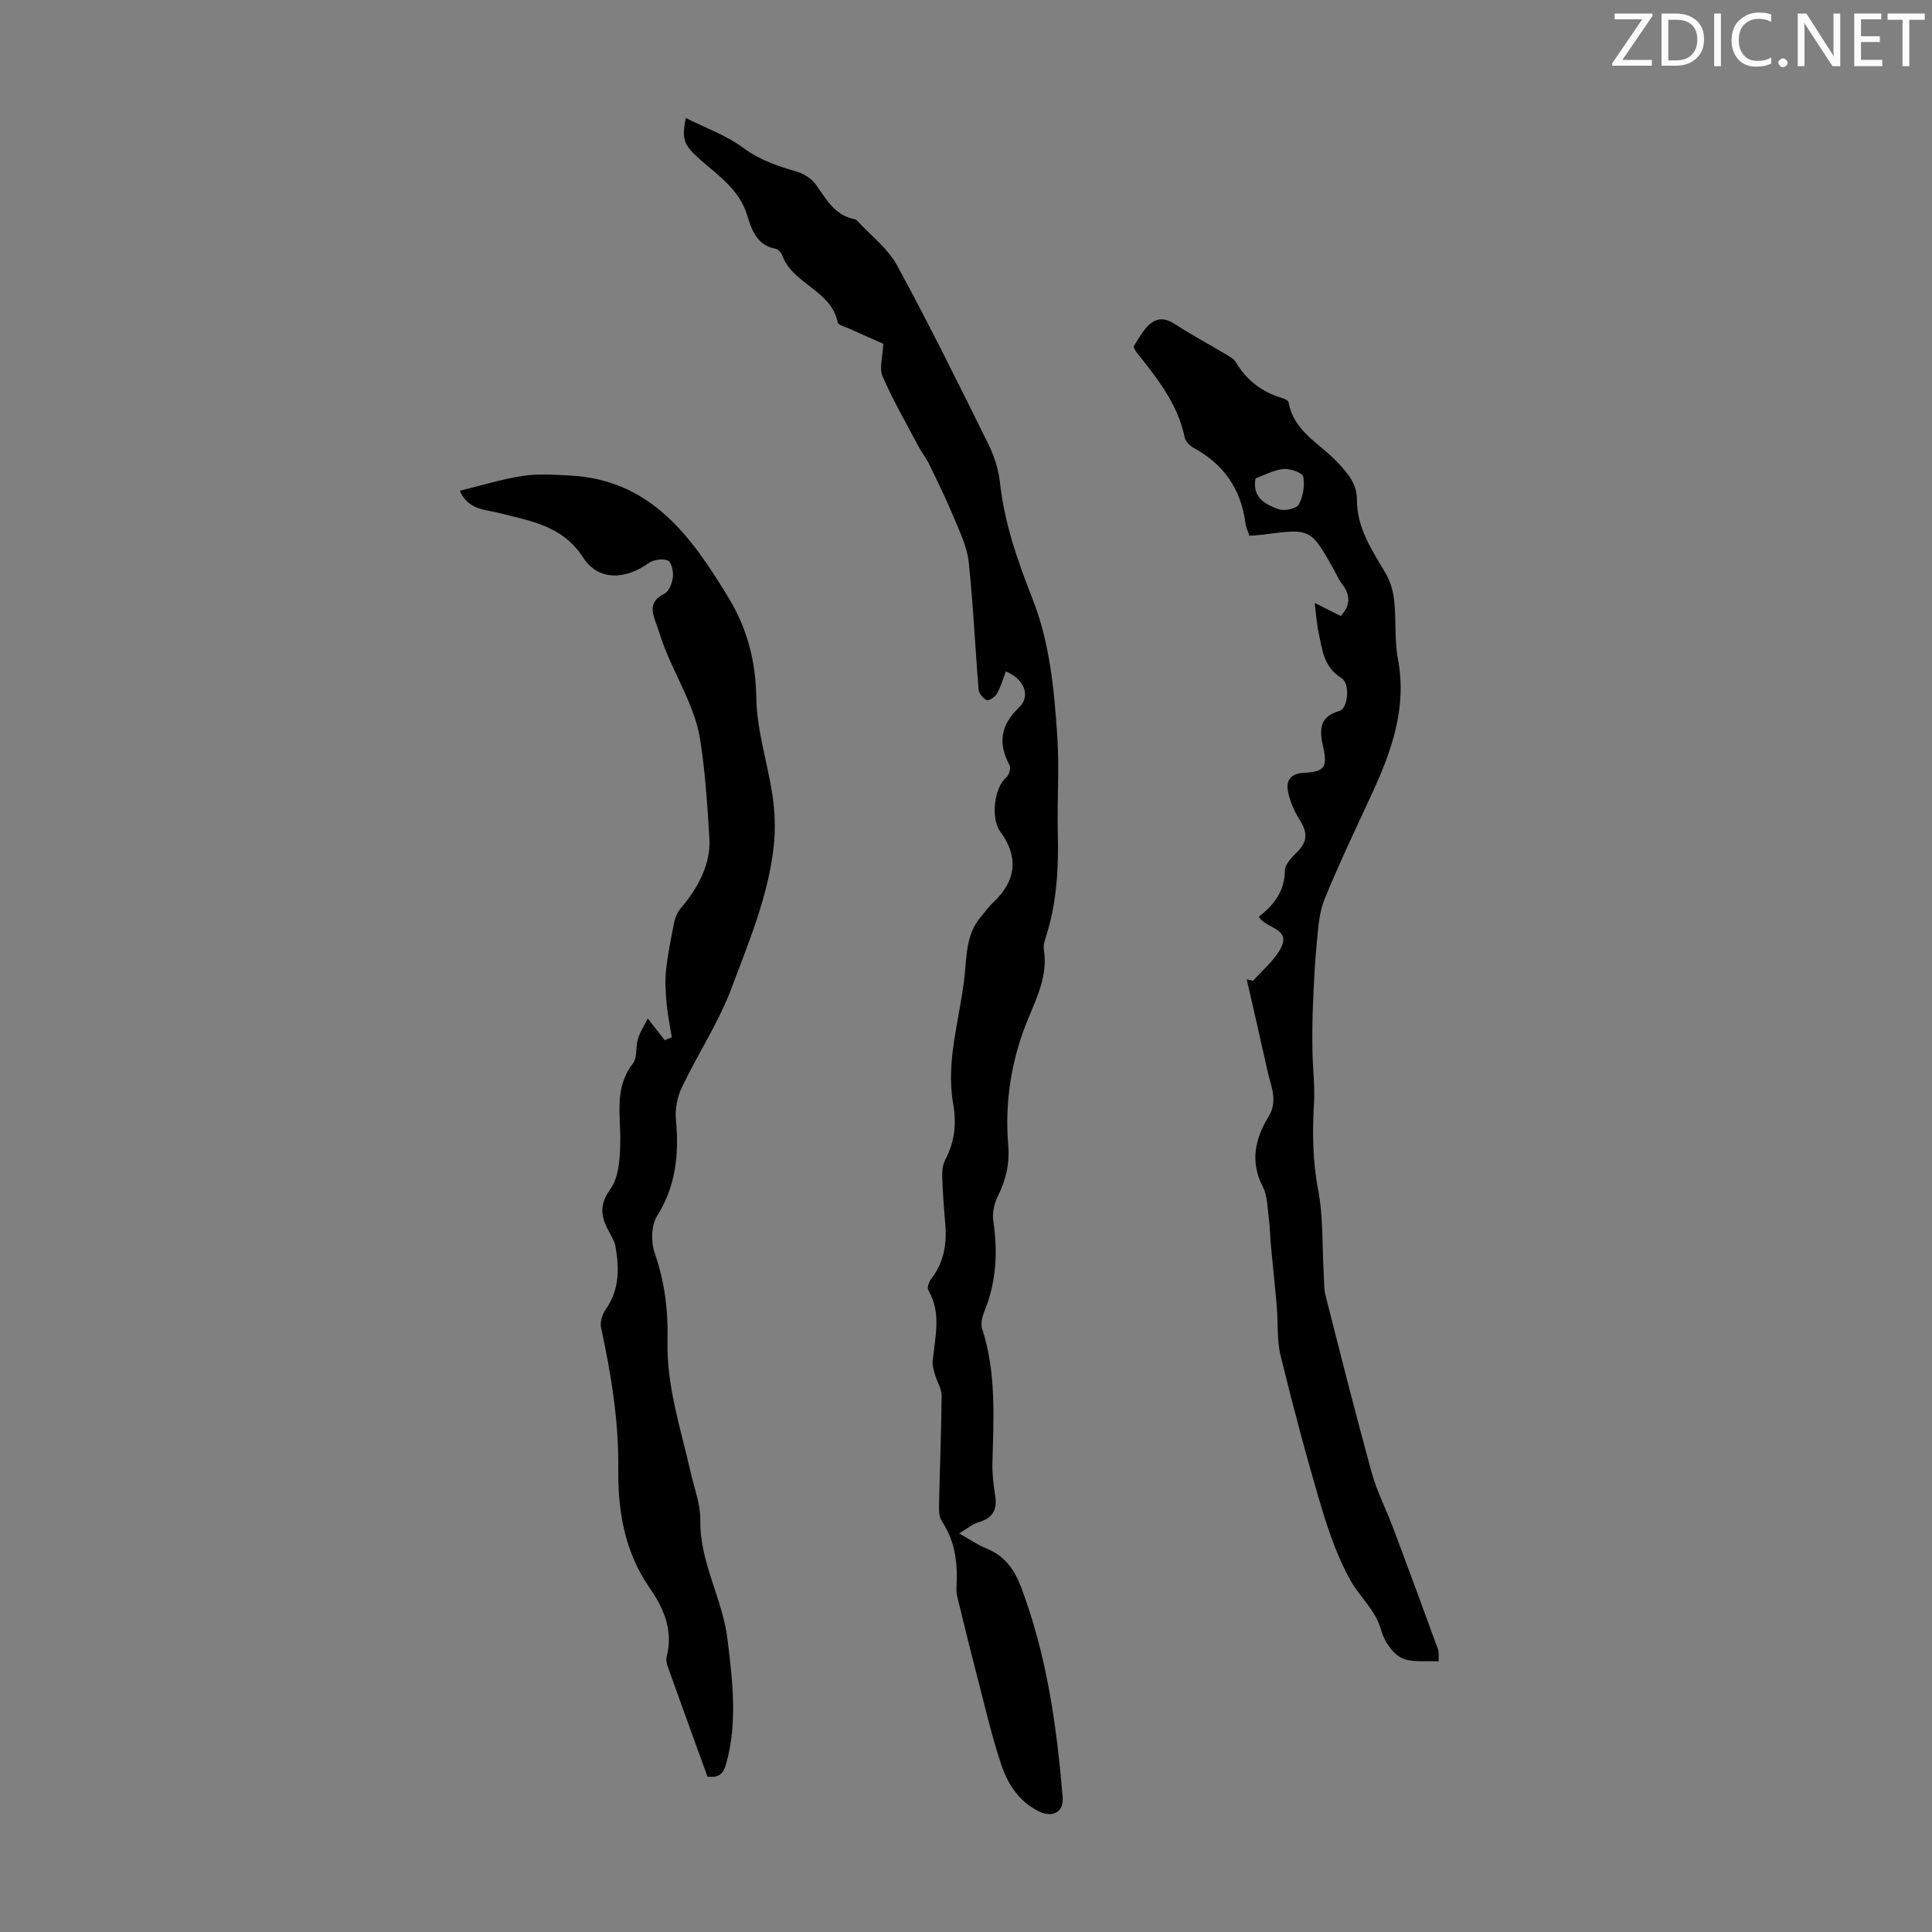
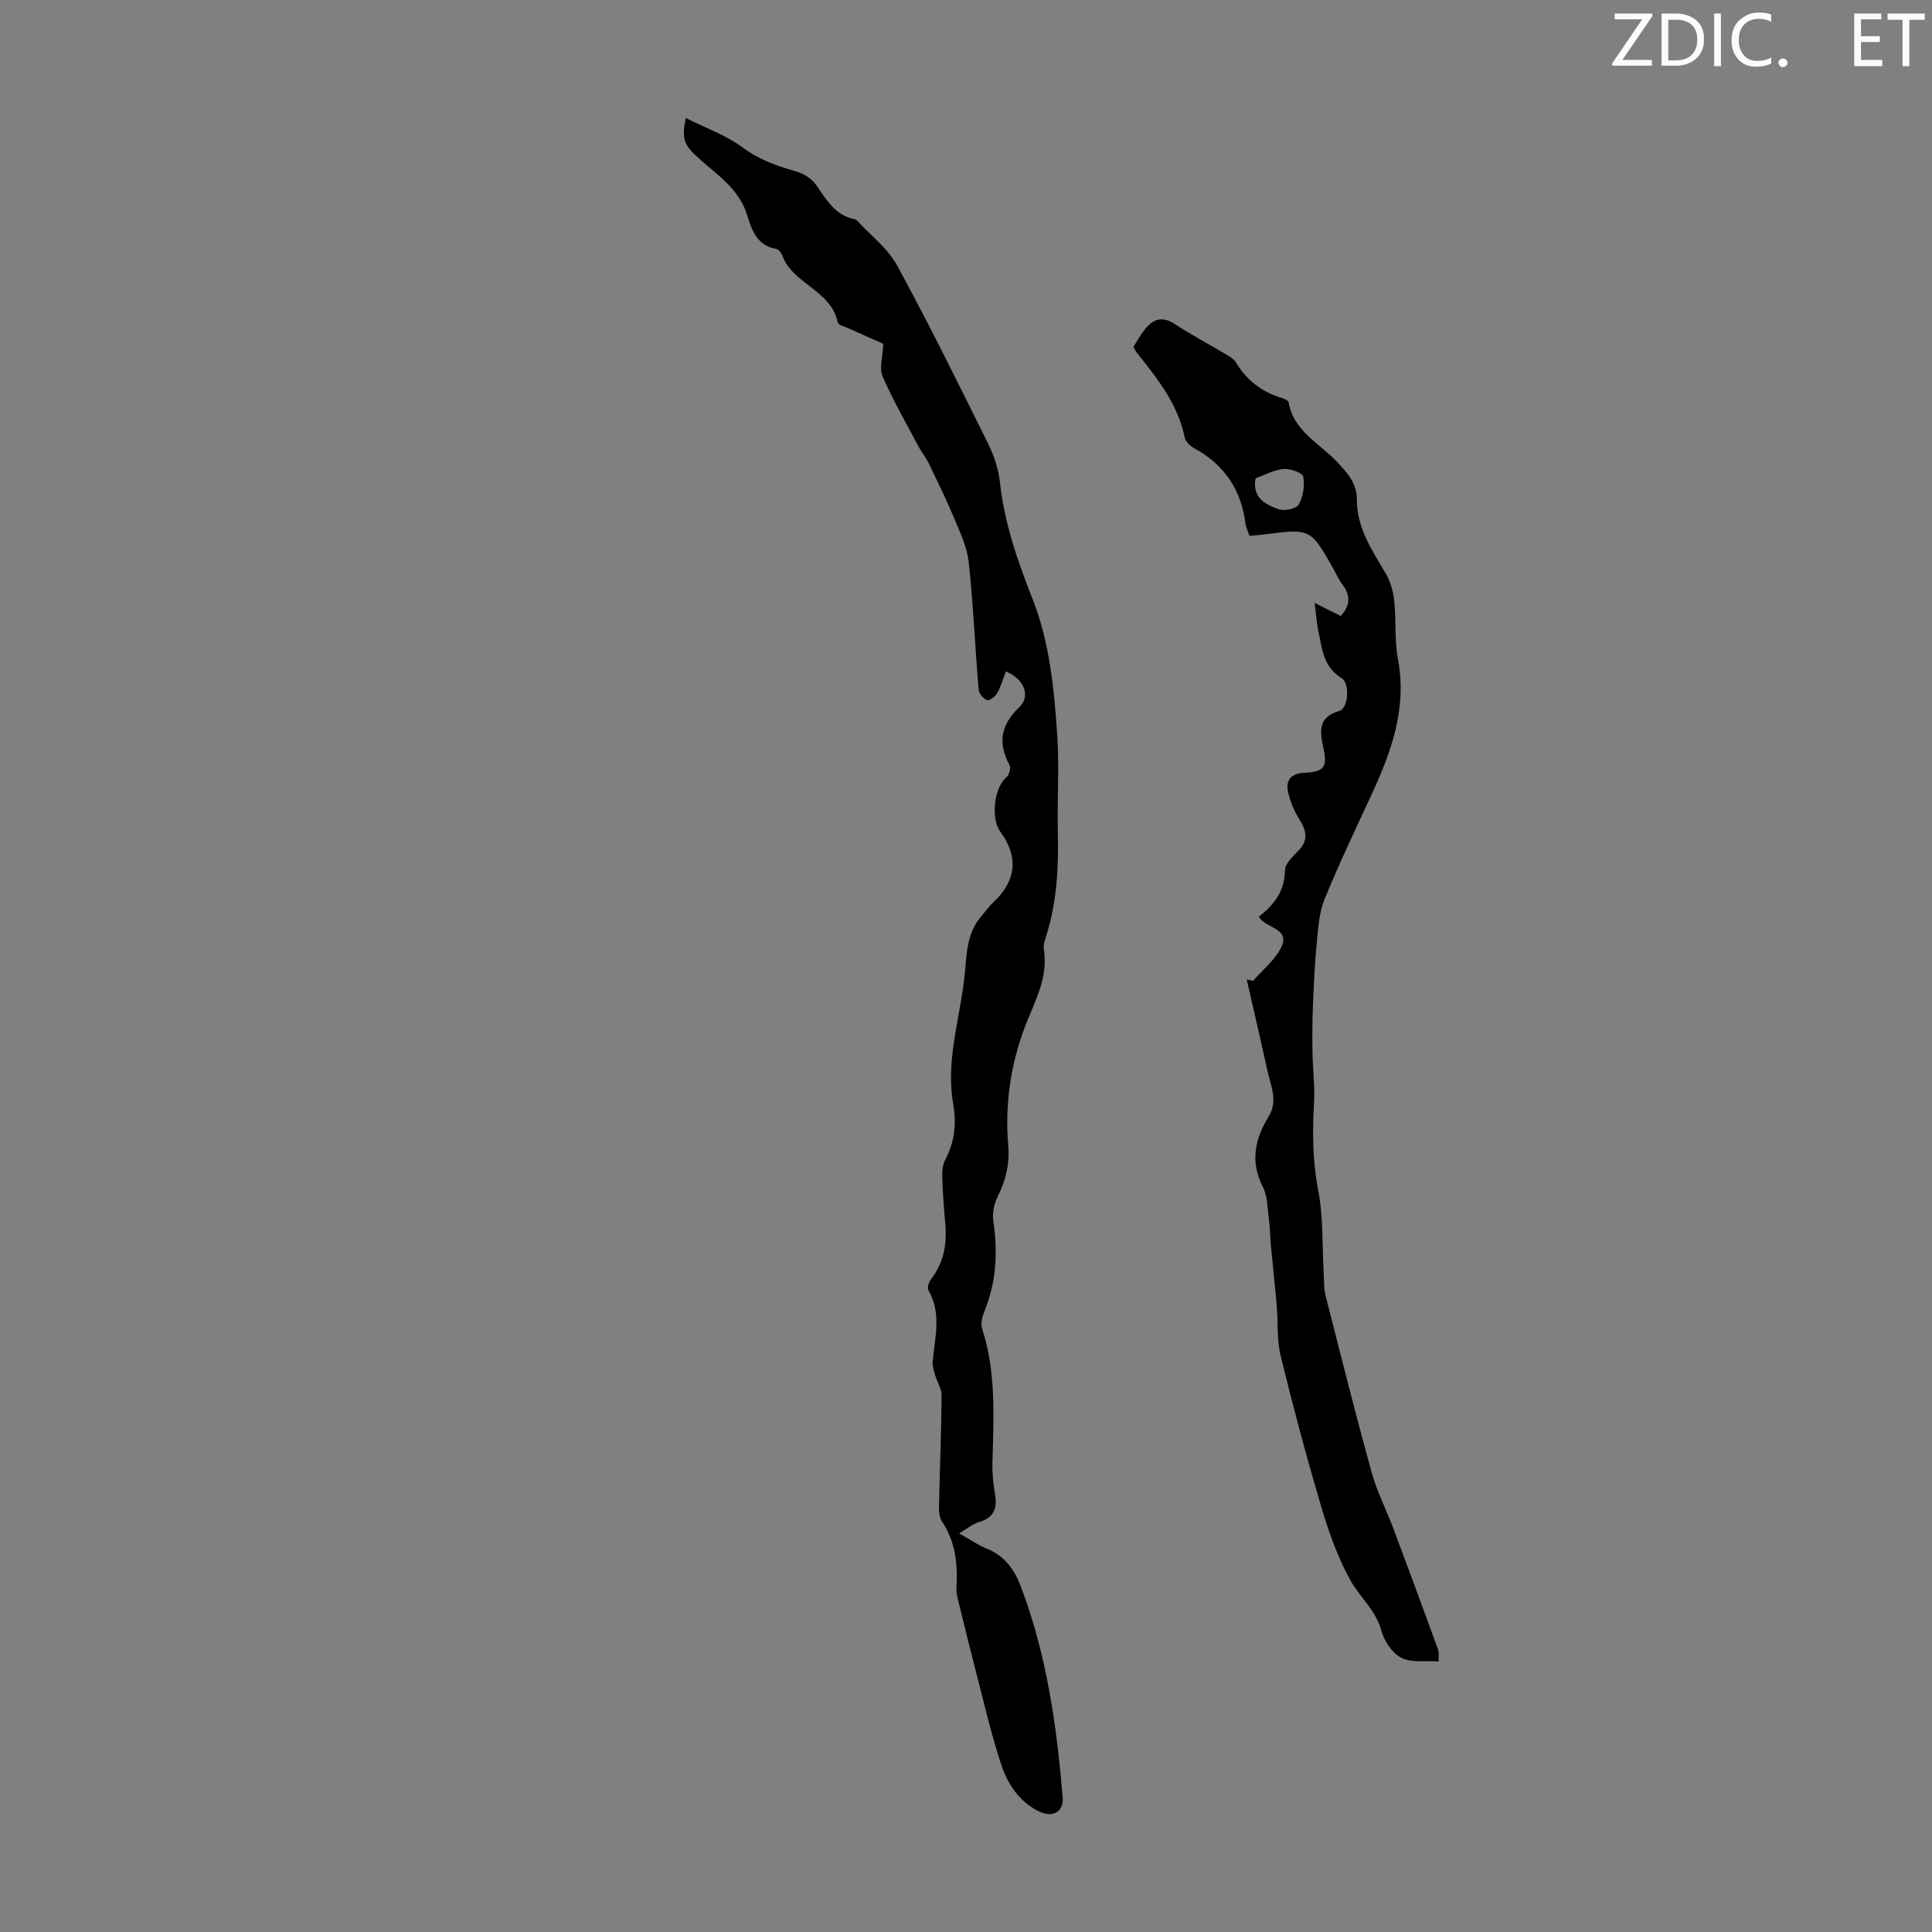
<svg xmlns="http://www.w3.org/2000/svg" enable-background="new 0 0 400 400" viewBox="0 0 400 400">
  <rect x="0" y="0" width="400" height="400" fill="#808080" stroke="none" />
  <g fill="#fafbfa">
    <path d="m342.2 3.2-6.3 9.2h6.1v1.2h-8.2v-.5l6.2-9.1h-5.7v-1.2h7.8v.4z" />
    <path d="m344 13.7v-10.9h3.1c1.6 0 3 .5 4.1 1.4 1.1 1 1.6 2.2 1.6 3.9s-.5 3-1.6 4-2.5 1.5-4.2 1.5h-3zm1.4-9.6v8.4h1.6c1.4 0 2.5-.4 3.2-1.1.8-.8 1.2-1.8 1.2-3.2s-.4-2.4-1.2-3.1-1.8-1-3.1-1z" />
    <path d="m356.3 2.8v10.9h-1.4v-10.9z" />
    <path d="m366.6 13.2c-.8.4-1.8.6-3 .6-1.6 0-2.8-.5-3.7-1.5s-1.4-2.3-1.4-3.9c0-1.7.5-3.2 1.6-4.2s2.4-1.6 4-1.6c1 0 1.9.1 2.6.4v1.5c-.8-.4-1.6-.6-2.6-.6-1.2 0-2.2.4-3 1.2s-1.1 1.9-1.1 3.3c0 1.3.4 2.3 1.1 3.1s1.6 1.1 2.8 1.1c1.1 0 2-.2 2.8-.7v1.3z" />
    <path d="m368.2 13c0-.3.1-.5.3-.6.2-.2.4-.3.6-.3.3 0 .5.1.7.3s.3.4.3.6-.1.5-.3.6c-.2.2-.4.3-.7.3s-.5-.1-.6-.3c-.2-.2-.3-.4-.3-.6z" />
-     <path d="m381.1 13.7h-1.7l-5.5-8.4c-.2-.2-.3-.5-.4-.7 0 .2.1.8.1 1.5v7.6h-1.4v-10.9h1.8l5.3 8.3c.3.4.4.6.4.8 0-.3-.1-.8-.1-1.6v-7.5h1.4v10.9z" />
    <path d="m389.7 13.7h-5.8v-10.9h5.6v1.2h-4.2v3.5h3.9v1.2h-3.9v3.7h4.4z" />
    <path d="m398.4 4.1h-3.1v9.6h-1.4v-9.6h-3.1v-1.3h7.7v1.3z" />
  </g>
  <path d="m208.25 139.01c-.58 1.52-1.02 3.13-1.8 4.53-.39.7-1.65 1.6-2.12 1.42-.77-.31-1.65-1.39-1.72-2.21-.73-8.79-1.11-17.62-2.05-26.39-.33-3.1-1.79-6.12-3.01-9.06-1.58-3.8-3.39-7.5-5.18-11.2-.62-1.29-1.55-2.42-2.22-3.69-2.54-4.81-5.27-9.54-7.43-14.52-.72-1.66.04-3.97.16-6.71-1.74-.77-4.46-1.96-7.17-3.19-.81-.36-2.16-.69-2.27-1.24-1.37-6.68-9.25-7.89-11.46-13.81-.22-.58-.82-1.33-1.34-1.42-3.91-.69-5.01-3.9-5.93-6.92-1.62-5.35-5.95-8.2-9.77-11.58-3.39-2.99-3.83-4.15-2.96-8.59 4.12 2.08 8.4 3.58 11.88 6.17 3.47 2.58 7.22 3.8 11.18 4.96 1.45.43 3.02 1.46 3.89 2.68 2.15 3.01 3.89 6.32 7.96 7.14.21.04.44.17.58.32 2.81 3.06 6.35 5.73 8.28 9.28 6.61 12.14 12.73 24.56 18.87 36.96 1.22 2.46 2.11 5.24 2.41 7.95.92 8.44 3.67 16.3 6.75 24.12 3.57 9.06 4.46 18.67 5.11 28.24.45 6.69-.04 13.43.12 20.14.17 7.2-.18 14.3-2.36 21.23-.3.95-.68 2.01-.53 2.95.82 5.2-1.26 9.56-3.2 14.22-3.48 8.33-4.94 17.2-4.18 26.27.32 3.82-.45 7.23-2.16 10.63-.75 1.49-1.17 3.45-.93 5.07.95 6.43.65 12.66-1.84 18.74-.44 1.08-.81 2.52-.48 3.55 2.98 9.17 2.37 18.56 2.14 27.96-.05 2.21.22 4.44.57 6.63.48 2.93-.51 4.68-3.43 5.52-1.25.36-2.32 1.31-4.03 2.32 2.36 1.32 3.93 2.43 5.66 3.12 3.73 1.49 5.78 4.33 7.14 7.93 5.32 14.06 7.41 28.75 8.63 43.61.25 3.03-2.09 4.27-4.93 2.88-4.11-2.01-6.45-5.68-7.79-9.7-2.08-6.23-3.52-12.68-5.19-19.04-1.18-4.53-2.3-9.09-3.4-13.64-.31-1.29-.75-2.63-.67-3.93.27-4.89-.19-9.53-3.04-13.77-.66-.98-.59-2.56-.56-3.86.15-7.38.47-14.75.52-22.13.01-1.42-.93-2.84-1.35-4.28-.26-.91-.58-1.89-.5-2.8.45-4.96 1.9-9.95-.9-14.76-.29-.5.13-1.73.6-2.33 2.63-3.4 3.27-7.24 2.91-11.4-.28-3.23-.53-6.47-.63-9.71-.04-1.18.09-2.53.62-3.54 1.96-3.71 2.37-7.46 1.64-11.63-1.58-9.02 1.46-17.72 2.38-26.57.43-4.16.34-8.57 3.33-12.07.87-1.02 1.64-2.14 2.62-3.05 4.75-4.44 5.26-9.43 1.44-14.61-2.07-2.8-1.24-9.23 1.26-11.27.56-.45.95-1.91.65-2.49-2.44-4.57-1.89-8.31 1.99-12 2.46-2.34 1.03-5.9-2.76-7.43z" fill="#000001" />
-   <path d="m146.47 367.82c-2.74-7.55-5.52-15.2-8.26-22.87-.22-.61-.33-1.37-.18-1.98 1.4-5.36-.57-9.93-3.48-14.13-5.2-7.5-6.64-15.84-6.54-24.75.11-9.88-1.48-19.6-3.57-29.24-.25-1.15.27-2.76.98-3.77 2.86-4.08 2.81-8.52 1.99-13.09-.17-.96-.73-1.87-1.21-2.76-1.66-3.04-2.35-5.55.15-9.01 1.82-2.51 2.02-6.53 2.07-9.9.09-5.52-1.28-11.09 2.59-16.09.97-1.25.56-3.49 1.08-5.19.44-1.42 1.3-2.71 2.03-4.17 1.46 1.87 2.48 3.18 3.49 4.48.49-.19.99-.38 1.48-.58-.37-2.35-.87-4.69-1.08-7.05-.21-2.27-.35-4.59-.11-6.85.35-3.3 1.01-6.57 1.67-9.83.21-1.02.64-2.12 1.3-2.9 3.61-4.23 6.33-9.21 6-14.59-.42-6.87-.86-13.86-1.94-20.59-1.02-6.34-4.68-12.25-7.14-18.36-.63-1.55-1.11-3.16-1.67-4.74-.93-2.61-2.22-5.16 1.48-6.98.94-.46 1.58-2.21 1.72-3.44.12-1.14-.33-3.11-1.04-3.39-1.11-.44-2.98-.19-3.98.53-4.87 3.49-10.42 3.71-13.57-1.15-4.29-6.63-10.86-7.54-17.38-9.22-2.93-.75-6.39-.59-8.15-4.6 4.4-1.08 8.61-2.4 12.93-3.06 3.21-.49 6.57-.27 9.84-.1 16.79.86 25.2 12.65 32.89 25.35 3.84 6.35 5.61 13.05 5.72 20.65.1 6.81 2.38 13.56 3.37 20.38.49 3.34.61 6.83.26 10.18-1.08 10.32-5.13 19.87-8.7 29.44-2.68 7.17-7.02 13.71-10.34 20.67-.95 1.99-1.44 4.51-1.23 6.69.67 7.1.02 13.7-3.92 19.99-1.21 1.93-1.26 5.38-.47 7.64 2.08 5.94 2.8 11.94 2.65 18.13-.23 9.44 2.77 18.3 4.81 27.34.74 3.27 2.03 6.57 1.98 9.83-.14 8.74 4.62 16.24 5.63 24.65 1.03 8.57 2.11 17.09-.24 25.65-.6 2.18-1.48 3.1-3.91 2.78z" fill="#000001" />
+   <path d="m146.47 367.82z" fill="#000001" />
  <path d="m259.43 203.07c1.92-2.18 4.28-4.1 5.65-6.58 2.42-4.39-3-4.15-4.46-6.69 3.06-2.38 5.37-5.22 5.41-9.58.01-1.38 1.62-2.89 2.77-4.07 2.13-2.2 1.72-4.16.22-6.52-1.1-1.74-1.96-3.77-2.36-5.78-.47-2.33.65-3.73 3.33-3.85 4.16-.19 4.88-1.16 3.99-5.19-.76-3.43-1.09-6.37 3.35-7.63 1.77-.5 2.26-5.65.4-6.8-3.72-2.29-3.98-5.93-4.73-9.46-.42-2-.55-4.06-.81-6.09 1.76.88 3.52 1.76 5.39 2.7 1.86-1.96 2.21-4.15.3-6.59-.68-.87-1.12-1.93-1.67-2.91-4.85-8.65-4.84-8.65-14.67-7.35-.88.12-1.76.16-2.85.25-.29-.88-.71-1.68-.82-2.52-.9-7.07-4.44-12.26-10.71-15.66-.8-.44-1.71-1.35-1.88-2.18-1.43-6.96-5.7-12.27-9.96-17.61-.27-.34-.43-.76-.65-1.16.76-1.19 1.4-2.37 2.21-3.42 1.69-2.21 3.59-3.09 6.3-1.32 3.36 2.2 6.93 4.09 10.39 6.16.85.51 1.86 1.03 2.33 1.83 2.23 3.74 5.42 6.13 9.55 7.37.51.15 1.28.51 1.34.88 1.05 6.05 6.51 8.53 10.14 12.44 2.13 2.29 4.02 4.4 4 7.7-.03 5.92 3.2 10.54 6.01 15.37.96 1.65 1.52 3.68 1.72 5.6.42 4 .03 8.13.77 12.05 1.91 10.16-1.35 19.15-5.47 28.06-3.33 7.2-6.76 14.37-9.75 21.71-1.12 2.76-1.3 5.97-1.59 9-.42 4.29-.61 8.6-.79 12.91-.13 3.19-.15 6.38-.1 9.57.06 3.56.53 7.13.32 10.67-.35 6.05-.3 11.95.86 17.99 1.08 5.62.81 11.5 1.15 17.27.09 1.55.01 3.15.39 4.62 3.11 12.23 6.19 24.46 9.54 36.62 1.09 3.95 3.02 7.66 4.47 11.52 3.13 8.34 6.21 16.7 9.26 25.07.24.67.09 1.48.14 2.51-2.76-.19-5.66.32-7.73-.75-1.89-.98-3.57-3.5-4.15-5.66-1.15-4.23-4.44-6.87-6.39-10.38-2.67-4.79-4.52-10.13-6.09-15.42-3.05-10.27-5.8-20.62-8.35-31.03-.81-3.29-.52-6.84-.81-10.27-.36-4.2-.82-8.39-1.21-12.59-.17-1.89-.19-3.79-.44-5.66-.29-2.19-.26-4.61-1.23-6.49-2.7-5.23-1.61-9.97 1.19-14.56 2-3.27.47-6.28-.21-9.37-1.4-6.35-2.88-12.69-4.32-19.03.45.1.88.2 1.31.3zm.52-104.03c-.75 4.07 2.1 5.4 4.74 6.38 1.18.44 3.69-.07 4.19-.95.93-1.64 1.29-3.95.94-5.79-.16-.81-2.72-1.71-4.09-1.58-2.02.19-3.94 1.28-5.78 1.94z" fill="#000001" />
</svg>